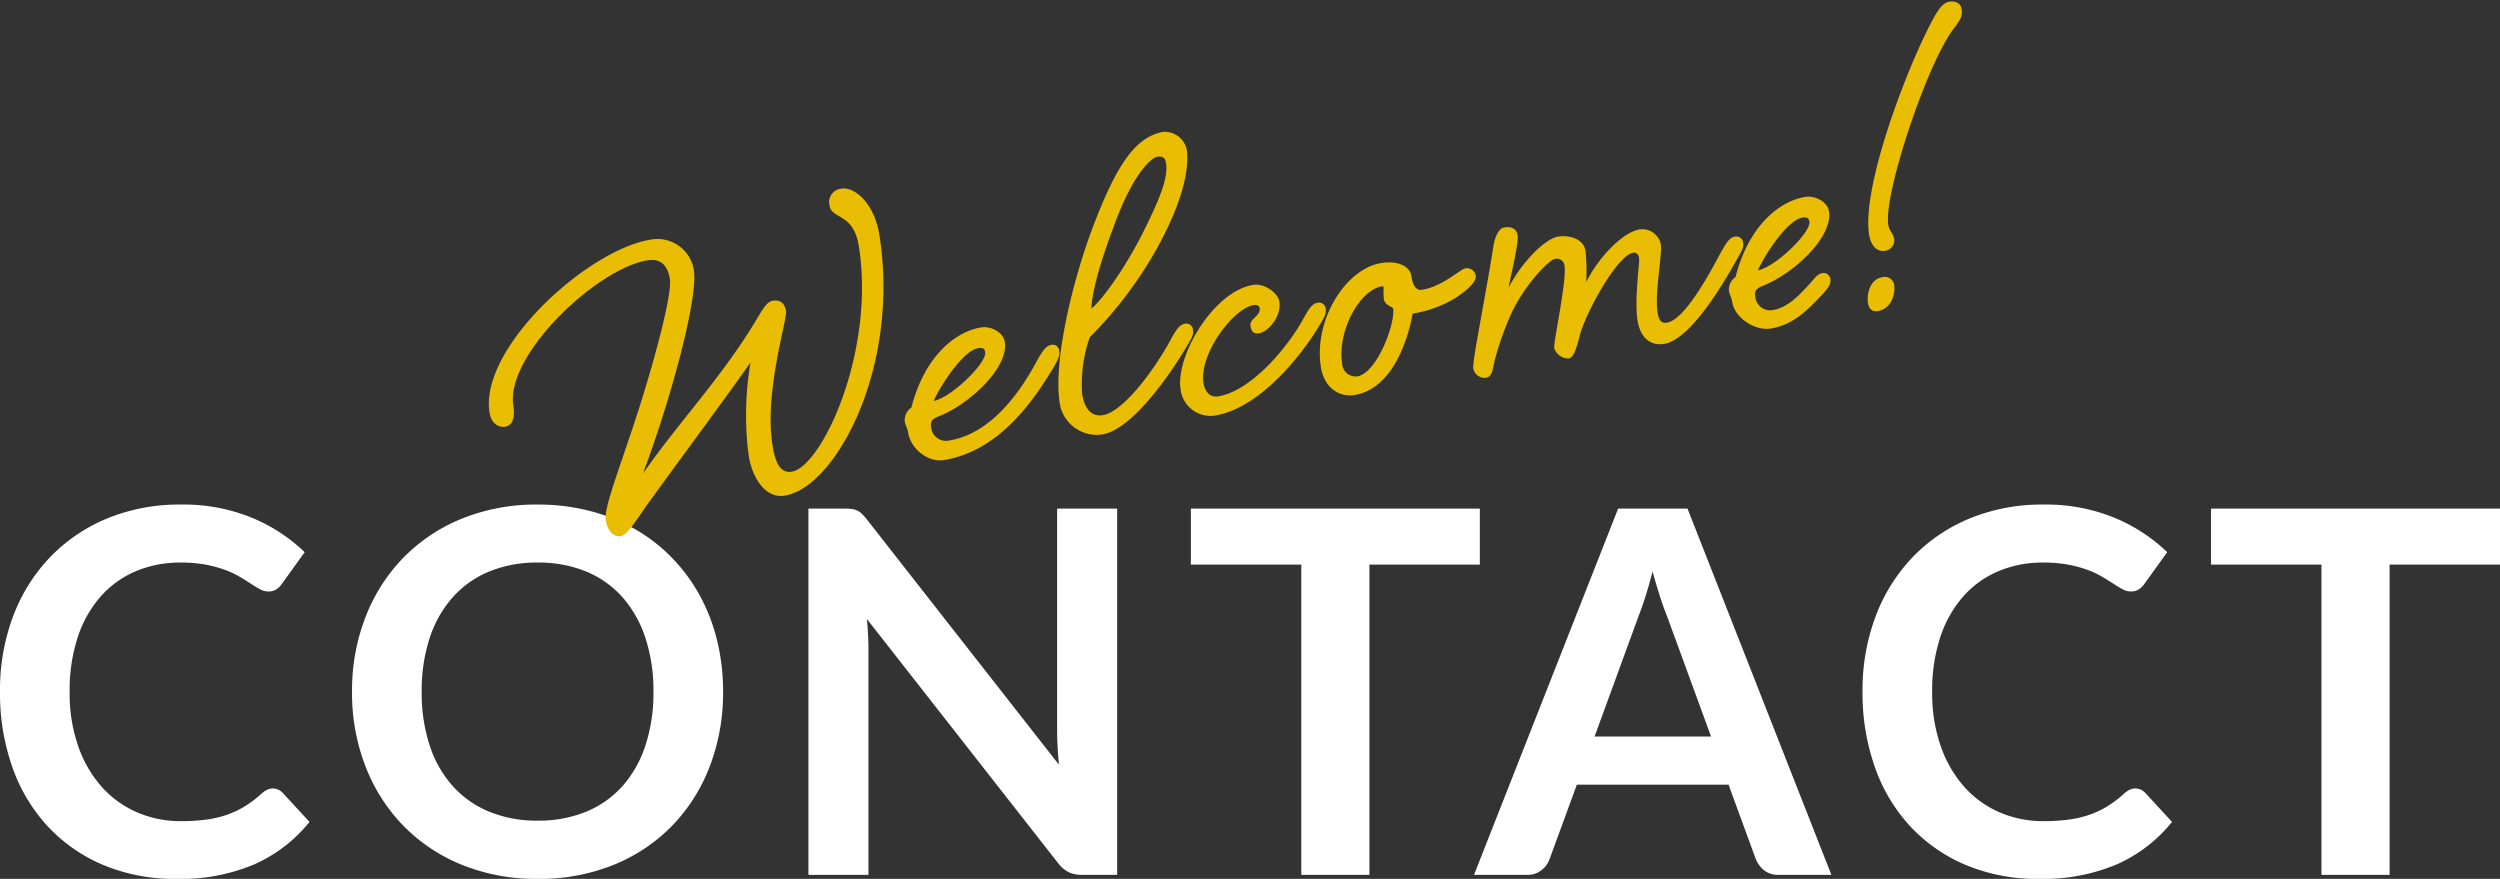
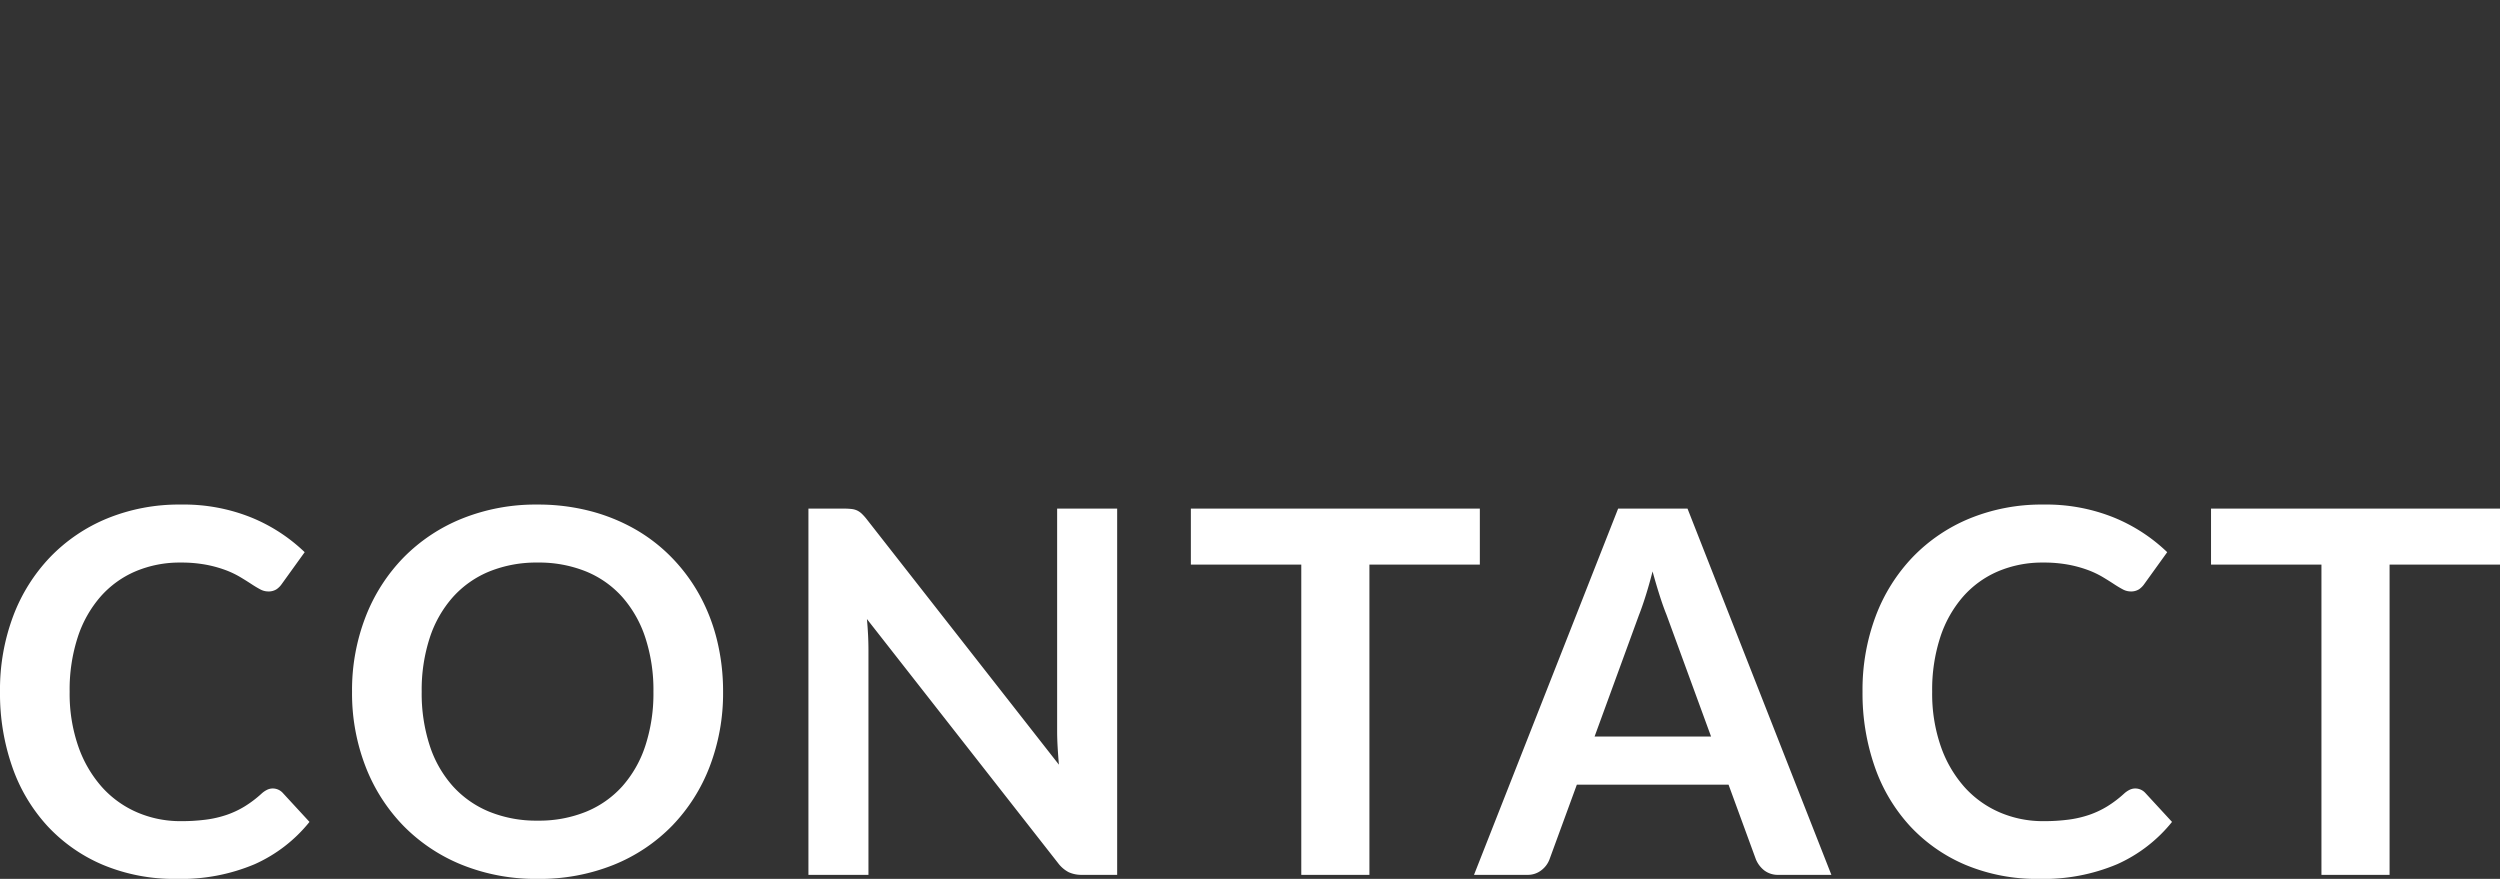
<svg xmlns="http://www.w3.org/2000/svg" width="394.84" height="138.809" viewBox="0 0 394.84 138.809">
  <rect x="0" y="0" width="394.84" height="138.809" fill="#333333" stroke="none" />
  <g id="グループ_1578" data-name="グループ 1578" transform="translate(-764.54 -11135.831)">
-     <path id="パス_3812" data-name="パス 3812" d="M-153.38-13.64a2.146,2.146,0,0,1,1.56.68l4.24,4.6a23.287,23.287,0,0,1-8.66,6.68A29.843,29.843,0,0,1-168.58.64a29.159,29.159,0,0,1-11.58-2.2,25.524,25.524,0,0,1-8.78-6.12,26.793,26.793,0,0,1-5.58-9.36,35.134,35.134,0,0,1-1.94-11.88,33.069,33.069,0,0,1,2.08-11.94,27.443,27.443,0,0,1,5.86-9.34,26.521,26.521,0,0,1,9.02-6.1,29.917,29.917,0,0,1,11.6-2.18,28.492,28.492,0,0,1,11.22,2.08,26.73,26.73,0,0,1,8.34,5.44l-3.6,5a3.266,3.266,0,0,1-.82.84,2.324,2.324,0,0,1-1.38.36,2.638,2.638,0,0,1-1.24-.34q-.64-.34-1.4-.84t-1.76-1.1a14.487,14.487,0,0,0-2.32-1.1,18.936,18.936,0,0,0-3.06-.84,21.14,21.14,0,0,0-4.02-.34,17.84,17.84,0,0,0-7.1,1.38,15.429,15.429,0,0,0-5.54,4,18.44,18.44,0,0,0-3.6,6.4,26.82,26.82,0,0,0-1.28,8.62,25.337,25.337,0,0,0,1.38,8.68,19.084,19.084,0,0,0,3.74,6.4,15.97,15.97,0,0,0,5.56,3.98,17.186,17.186,0,0,0,6.88,1.38,29.969,29.969,0,0,0,3.98-.24,16.9,16.9,0,0,0,3.28-.76,14.562,14.562,0,0,0,2.84-1.34,17.745,17.745,0,0,0,2.66-2.02,3.792,3.792,0,0,1,.84-.58A2.032,2.032,0,0,1-153.38-13.64Zm71.12-15.28a32.331,32.331,0,0,1-2.1,11.78A27.656,27.656,0,0,1-90.3-7.76a26.989,26.989,0,0,1-9.24,6.18,31.28,31.28,0,0,1-12,2.22A31.171,31.171,0,0,1-123.5-1.58a27.2,27.2,0,0,1-9.26-6.18,27.751,27.751,0,0,1-5.98-9.38,32.059,32.059,0,0,1-2.12-11.78,32.059,32.059,0,0,1,2.12-11.78,27.751,27.751,0,0,1,5.98-9.38,27.2,27.2,0,0,1,9.26-6.18,31.171,31.171,0,0,1,11.96-2.22,32.461,32.461,0,0,1,8.28,1.02,29.071,29.071,0,0,1,7.12,2.88,26.321,26.321,0,0,1,5.82,4.52,27.475,27.475,0,0,1,4.38,5.94A29.112,29.112,0,0,1-83.2-37,33.875,33.875,0,0,1-82.26-28.92Zm-11,0a26.545,26.545,0,0,0-1.28-8.54,18.3,18.3,0,0,0-3.64-6.42,15.585,15.585,0,0,0-5.74-4.04,19.749,19.749,0,0,0-7.62-1.4,19.749,19.749,0,0,0-7.62,1.4,15.769,15.769,0,0,0-5.76,4.04,18.136,18.136,0,0,0-3.66,6.42,26.546,26.546,0,0,0-1.28,8.54,26.546,26.546,0,0,0,1.28,8.54,17.929,17.929,0,0,0,3.66,6.4,15.881,15.881,0,0,0,5.76,4.02,19.749,19.749,0,0,0,7.62,1.4,19.749,19.749,0,0,0,7.62-1.4,15.694,15.694,0,0,0,5.74-4.02,18.094,18.094,0,0,0,3.64-6.4A26.545,26.545,0,0,0-93.26-28.92Zm73.24-28.92V0h-5.52a4.858,4.858,0,0,1-2.14-.42,5.005,5.005,0,0,1-1.66-1.42L-59.54-40.4q.24,2.64.24,4.88V0h-9.48V-57.84h5.64a10.059,10.059,0,0,1,1.18.06,2.836,2.836,0,0,1,.88.24,2.885,2.885,0,0,1,.74.52,8.338,8.338,0,0,1,.8.9L-29.22-17.4q-.12-1.4-.2-2.76t-.08-2.52V-57.84ZM37.26-49H19.82V0H9.06V-49H-8.38v-8.84H37.26ZM73.78-21.84,66.74-41.08q-.52-1.28-1.08-3.04t-1.12-3.8q-.52,2.04-1.08,3.82T62.38-41l-7,19.16ZM92.78,0H84.46a3.551,3.551,0,0,1-2.28-.7,4.359,4.359,0,0,1-1.32-1.74l-4.32-11.8H52.58L48.26-2.44A3.835,3.835,0,0,1,47.02-.76,3.461,3.461,0,0,1,44.74,0h-8.4L59.1-57.84H70.06Zm48-13.64a2.146,2.146,0,0,1,1.56.68l4.24,4.6a23.287,23.287,0,0,1-8.66,6.68A29.843,29.843,0,0,1,125.58.64,29.159,29.159,0,0,1,114-1.56a25.523,25.523,0,0,1-8.78-6.12,26.792,26.792,0,0,1-5.58-9.36A35.134,35.134,0,0,1,97.7-28.92a33.069,33.069,0,0,1,2.08-11.94,27.443,27.443,0,0,1,5.86-9.34,26.521,26.521,0,0,1,9.02-6.1,29.917,29.917,0,0,1,11.6-2.18,28.492,28.492,0,0,1,11.22,2.08,26.73,26.73,0,0,1,8.34,5.44l-3.6,5a3.266,3.266,0,0,1-.82.84,2.324,2.324,0,0,1-1.38.36,2.638,2.638,0,0,1-1.24-.34q-.64-.34-1.4-.84t-1.76-1.1a14.487,14.487,0,0,0-2.32-1.1,18.936,18.936,0,0,0-3.06-.84,21.14,21.14,0,0,0-4.02-.34,17.84,17.84,0,0,0-7.1,1.38,15.429,15.429,0,0,0-5.54,4,18.44,18.44,0,0,0-3.6,6.4,26.82,26.82,0,0,0-1.28,8.62,25.337,25.337,0,0,0,1.38,8.68,19.084,19.084,0,0,0,3.74,6.4,15.97,15.97,0,0,0,5.56,3.98,17.186,17.186,0,0,0,6.88,1.38,29.969,29.969,0,0,0,3.98-.24,16.9,16.9,0,0,0,3.28-.76,14.562,14.562,0,0,0,2.84-1.34,17.745,17.745,0,0,0,2.66-2.02,3.792,3.792,0,0,1,.84-.58A2.032,2.032,0,0,1,140.78-13.64ZM198.38-49H180.94V0H170.18V-49H152.74v-8.84h45.64Z" transform="translate(961 11274)" fill="#fff" />
-     <path id="パス_3814" data-name="パス 3814" d="M-4.131-18.063c0,1.863,1.134,2.592,2.106,2.592,1.215,0,1.782-1.3,1.782-3.078,0-8.1,16.443-19.359,24.543-19.359,2.025,0,3,1.215,3,3.483,0,2.835-5.994,15.795-10.368,23.976C14.256-5.265,11.34-.162,11.34,1.539c0,1.782.81,2.916,1.944,2.916s3.4-2.754,5.265-4.617c7.29-7.29,15.633-15.471,19.278-19.278a49.239,49.239,0,0,0-2.592,14.5c0,3.564,1.539,7.128,4.617,7.128,8.181,0,21.222-17.172,21.222-38.313,0-5.1-2.673-8.181-4.779-8.181a2.148,2.148,0,0,0-2.268,2.349c0,2.268,3.564,1.7,3.564,7.047,0,16.929-11.259,33.534-16.038,33.534-1.62,0-2.349-1.377-2.349-4.617,0-8.505,5.427-19.2,5.427-20.574s-.729-1.944-1.782-1.944-1.782,1.053-3.564,3.159C32.643-17.577,25.191-11.907,18.306-4.779c5.994-10.53,12.96-25.92,12.96-30.456a5.823,5.823,0,0,0-5.913-5.832C15.147-41.067-4.131-28.35-4.131-18.063ZM66.825-2.349a2.344,2.344,0,0,1-2.43-2.43c0-.81.081-1.3,1.539-1.62C70.956-7.533,78-12.231,78-16.362,78-17.9,76.221-19.2,74.682-19.2c-4.131,0-9.558,3.078-12.879,10.773A2.436,2.436,0,0,0,60.426-6.48c0,.81.243,1.053.243,1.863,0,2.592,2.349,5.184,4.86,5.184,8.991,0,15.633-7.209,19.521-11.826.891-1.134,1.215-1.62,1.215-2.349a1.023,1.023,0,0,0-1.134-1.134c-.81,0-1.539.81-2.511,2.025C79.7-8.829,73.953-2.349,66.825-2.349ZM73.71-16.038c.648,0,.972.162.972.81,0,1.7-6.4,6.237-9.234,6.318C66.663-10.854,71.2-16.038,73.71-16.038ZM91.449-2.511c-1.782,0-2.673-1.458-2.673-3.807a22.192,22.192,0,0,1,2.592-8.667A63.962,63.962,0,0,0,104-27.135c5.832-7.452,7.128-12.393,7.128-14.742a3.556,3.556,0,0,0-3.159-3.321c-4.536,0-8.181,4.131-13.041,12.474-4.617,7.938-9.882,20.412-9.882,27.3A5.917,5.917,0,0,0,90.882.486c4.617,0,11.664-7.128,15.471-11.745.972-1.134,1.3-1.62,1.3-2.349a1.063,1.063,0,0,0-1.134-1.134c-.891,0-1.539.81-2.511,2.025C101.088-8.829,94.932-2.511,91.449-2.511Zm14.9-38.961c.81,0,1.215.324,1.215,1.134,0,1.944-.972,4.374-5.751,10.935-4.374,5.913-8.424,9.477-9.477,9.963.243-1.3,1.215-4.7,5.508-12.231C101.979-39.2,105.3-41.472,106.353-41.472Zm3.564,38.88c-1.377,0-1.944-1.215-1.944-2.43,0-4.617,6.48-10.935,9.8-10.935.567,0,.81.324.81.648,0,1.215-1.863,1.377-1.863,2.511,0,1.215.567,1.377,1.134,1.377,1.539,0,3.969-2.106,3.969-4.455,0-1.377-1.863-3.24-3.645-3.24-6.4,0-13.932,9.234-13.932,14.5a4.764,4.764,0,0,0,4.7,4.941c6.966,0,14.823-6.966,18.63-11.583.972-1.134,1.3-1.62,1.3-2.349a1.063,1.063,0,0,0-1.134-1.134c-.891,0-1.539.81-2.511,2.025C122.31-8.829,115.344-2.592,109.917-2.592Zm28.755-16.767c-5.67,0-11.988,7.209-11.988,14.742,0,3.483,2.268,5.184,4.536,5.184,5.67,0,9.4-6.4,11.1-11.259a18.812,18.812,0,0,0,7.047-1.377c2.673-1.215,3.726-2.187,3.726-3a1.385,1.385,0,0,0-1.458-1.377c-.81,0-3.969,2.268-7.29,2.268-1.3,0-1.3-1.863-1.3-2.511C143.046-17.9,141.669-19.359,138.672-19.359Zm-.486,3.645a.215.215,0,0,1,.243.243,15.771,15.771,0,0,0-.243,1.782c0,1.053,1.215,1.458,1.215,1.7,0,2.43-4.131,9.72-7.29,9.72a2.148,2.148,0,0,1-2.025-2.349C130.086-9.882,134.7-15.714,138.186-15.714ZM181.764-3c-.972,0-1.215-.648-1.215-1.782,0-3.159,2.187-8.91,2.187-10.611a2.991,2.991,0,0,0-2.916-2.835c-2.592,0-6.966,3.159-9.639,6.885a32.206,32.206,0,0,0,.648-4.86c0-2.106-2.43-2.916-3.888-2.916-2.187,0-6.48,3.24-8.991,6.723.324-1.134,2.673-6.561,2.673-7.938,0-1.215-.972-1.539-1.944-1.539-.648,0-1.539.891-2.106,2.673-2.511,7.776-6.156,17.415-6.156,18.549a1.84,1.84,0,0,0,1.7,1.782c1.215,0,1.3-1.377,2.025-2.916a47.183,47.183,0,0,1,3.726-6.723c2.835-4.05,7.047-7.209,8.019-7.209a1.23,1.23,0,0,1,1.3,1.3c0,2.43-3.645,11.664-3.645,12.636A2.408,2.408,0,0,0,165.564.162c.729,0,1.377-1.215,2.187-3.078,1.215-3.159,7.857-11.826,10.449-11.826.648,0,.81.486.81,1.053s-1.782,6.318-1.782,9.639c0,2.754,1.377,4.293,3.564,4.293,4.293,0,11.016-8.262,13.527-11.5.972-1.134,1.3-1.62,1.3-2.349a1.063,1.063,0,0,0-1.134-1.134c-.891,0-1.539.81-2.511,2.025C189.054-8.829,184.437-3,181.764-3Zm16.848.648a2.344,2.344,0,0,1-2.43-2.43c0-.81.081-1.3,1.539-1.62,5.022-1.134,12.069-5.832,12.069-9.963,0-1.539-1.782-2.835-3.321-2.835-4.131,0-9.558,3.078-12.879,10.773a2.436,2.436,0,0,0-1.377,1.944c0,.81.243,1.053.243,1.863,0,2.592,2.835,5.1,5.346,5.1,3.726,0,6.48-2.187,8.91-4.05,1.134-.891,1.62-1.458,1.62-2.187A1.063,1.063,0,0,0,207.2-6.885c-.891,0-1.458.81-2.754,1.782C202.986-3.969,200.88-2.349,198.612-2.349ZM205.5-16.038c.648,0,.972.162.972.81,0,1.7-6.4,6.237-9.234,6.318C198.45-10.854,202.986-16.038,205.5-16.038Zm28.188-25.677c1.458-1.377,1.782-1.863,1.782-2.916,0-.972-.729-1.458-1.782-1.458-.972,0-1.863.891-3.321,2.835-5.67,7.695-14.9,24.219-14.9,31.509,0,1.782.81,2.916,2.025,2.916a1.654,1.654,0,0,0,1.782-1.539c0-1.053-.567-1.377-.567-2.43C218.7-17.658,228.663-36.855,233.685-41.715ZM213.6-1.053c0,.81.4,1.458,1.3,1.458,2.187,0,3.24-2.187,3.24-3.726a1.494,1.494,0,0,0-1.62-1.458C214.488-4.779,213.6-2.511,213.6-1.053Z" transform="translate(848.758 11218.188) rotate(-9)" fill="#e9bd01" />
+     <path id="パス_3812" data-name="パス 3812" d="M-153.38-13.64a2.146,2.146,0,0,1,1.56.68l4.24,4.6a23.287,23.287,0,0,1-8.66,6.68A29.843,29.843,0,0,1-168.58.64a29.159,29.159,0,0,1-11.58-2.2,25.524,25.524,0,0,1-8.78-6.12,26.793,26.793,0,0,1-5.58-9.36,35.134,35.134,0,0,1-1.94-11.88,33.069,33.069,0,0,1,2.08-11.94,27.443,27.443,0,0,1,5.86-9.34,26.521,26.521,0,0,1,9.02-6.1,29.917,29.917,0,0,1,11.6-2.18,28.492,28.492,0,0,1,11.22,2.08,26.73,26.73,0,0,1,8.34,5.44l-3.6,5a3.266,3.266,0,0,1-.82.84,2.324,2.324,0,0,1-1.38.36,2.638,2.638,0,0,1-1.24-.34q-.64-.34-1.4-.84t-1.76-1.1a14.487,14.487,0,0,0-2.32-1.1,18.936,18.936,0,0,0-3.06-.84,21.14,21.14,0,0,0-4.02-.34,17.84,17.84,0,0,0-7.1,1.38,15.429,15.429,0,0,0-5.54,4,18.44,18.44,0,0,0-3.6,6.4,26.82,26.82,0,0,0-1.28,8.62,25.337,25.337,0,0,0,1.38,8.68,19.084,19.084,0,0,0,3.74,6.4,15.97,15.97,0,0,0,5.56,3.98,17.186,17.186,0,0,0,6.88,1.38,29.969,29.969,0,0,0,3.98-.24,16.9,16.9,0,0,0,3.28-.76,14.562,14.562,0,0,0,2.84-1.34,17.745,17.745,0,0,0,2.66-2.02,3.792,3.792,0,0,1,.84-.58A2.032,2.032,0,0,1-153.38-13.64Zm71.12-15.28a32.331,32.331,0,0,1-2.1,11.78A27.656,27.656,0,0,1-90.3-7.76a26.989,26.989,0,0,1-9.24,6.18,31.28,31.28,0,0,1-12,2.22A31.171,31.171,0,0,1-123.5-1.58a27.2,27.2,0,0,1-9.26-6.18,27.751,27.751,0,0,1-5.98-9.38,32.059,32.059,0,0,1-2.12-11.78,32.059,32.059,0,0,1,2.12-11.78,27.751,27.751,0,0,1,5.98-9.38,27.2,27.2,0,0,1,9.26-6.18,31.171,31.171,0,0,1,11.96-2.22,32.461,32.461,0,0,1,8.28,1.02,29.071,29.071,0,0,1,7.12,2.88,26.321,26.321,0,0,1,5.82,4.52,27.475,27.475,0,0,1,4.38,5.94A29.112,29.112,0,0,1-83.2-37,33.875,33.875,0,0,1-82.26-28.92Zm-11,0a26.545,26.545,0,0,0-1.28-8.54,18.3,18.3,0,0,0-3.64-6.42,15.585,15.585,0,0,0-5.74-4.04,19.749,19.749,0,0,0-7.62-1.4,19.749,19.749,0,0,0-7.62,1.4,15.769,15.769,0,0,0-5.76,4.04,18.136,18.136,0,0,0-3.66,6.42,26.546,26.546,0,0,0-1.28,8.54,26.546,26.546,0,0,0,1.28,8.54,17.929,17.929,0,0,0,3.66,6.4,15.881,15.881,0,0,0,5.76,4.02,19.749,19.749,0,0,0,7.62,1.4,19.749,19.749,0,0,0,7.62-1.4,15.694,15.694,0,0,0,5.74-4.02,18.094,18.094,0,0,0,3.64-6.4A26.545,26.545,0,0,0-93.26-28.92Zm73.24-28.92V0h-5.52a4.858,4.858,0,0,1-2.14-.42,5.005,5.005,0,0,1-1.66-1.42L-59.54-40.4q.24,2.64.24,4.88V0h-9.48V-57.84h5.64a10.059,10.059,0,0,1,1.18.06,2.836,2.836,0,0,1,.88.24,2.885,2.885,0,0,1,.74.52,8.338,8.338,0,0,1,.8.9L-29.22-17.4q-.12-1.4-.2-2.76t-.08-2.52V-57.84ZM37.26-49H19.82V0H9.06V-49H-8.38v-8.84H37.26M73.78-21.84,66.74-41.08q-.52-1.28-1.08-3.04t-1.12-3.8q-.52,2.04-1.08,3.82T62.38-41l-7,19.16ZM92.78,0H84.46a3.551,3.551,0,0,1-2.28-.7,4.359,4.359,0,0,1-1.32-1.74l-4.32-11.8H52.58L48.26-2.44A3.835,3.835,0,0,1,47.02-.76,3.461,3.461,0,0,1,44.74,0h-8.4L59.1-57.84H70.06Zm48-13.64a2.146,2.146,0,0,1,1.56.68l4.24,4.6a23.287,23.287,0,0,1-8.66,6.68A29.843,29.843,0,0,1,125.58.64,29.159,29.159,0,0,1,114-1.56a25.523,25.523,0,0,1-8.78-6.12,26.792,26.792,0,0,1-5.58-9.36A35.134,35.134,0,0,1,97.7-28.92a33.069,33.069,0,0,1,2.08-11.94,27.443,27.443,0,0,1,5.86-9.34,26.521,26.521,0,0,1,9.02-6.1,29.917,29.917,0,0,1,11.6-2.18,28.492,28.492,0,0,1,11.22,2.08,26.73,26.73,0,0,1,8.34,5.44l-3.6,5a3.266,3.266,0,0,1-.82.84,2.324,2.324,0,0,1-1.38.36,2.638,2.638,0,0,1-1.24-.34q-.64-.34-1.4-.84t-1.76-1.1a14.487,14.487,0,0,0-2.32-1.1,18.936,18.936,0,0,0-3.06-.84,21.14,21.14,0,0,0-4.02-.34,17.84,17.84,0,0,0-7.1,1.38,15.429,15.429,0,0,0-5.54,4,18.44,18.44,0,0,0-3.6,6.4,26.82,26.82,0,0,0-1.28,8.62,25.337,25.337,0,0,0,1.38,8.68,19.084,19.084,0,0,0,3.74,6.4,15.97,15.97,0,0,0,5.56,3.98,17.186,17.186,0,0,0,6.88,1.38,29.969,29.969,0,0,0,3.98-.24,16.9,16.9,0,0,0,3.28-.76,14.562,14.562,0,0,0,2.84-1.34,17.745,17.745,0,0,0,2.66-2.02,3.792,3.792,0,0,1,.84-.58A2.032,2.032,0,0,1,140.78-13.64ZM198.38-49H180.94V0H170.18V-49H152.74v-8.84h45.64Z" transform="translate(961 11274)" fill="#fff" />
  </g>
</svg>